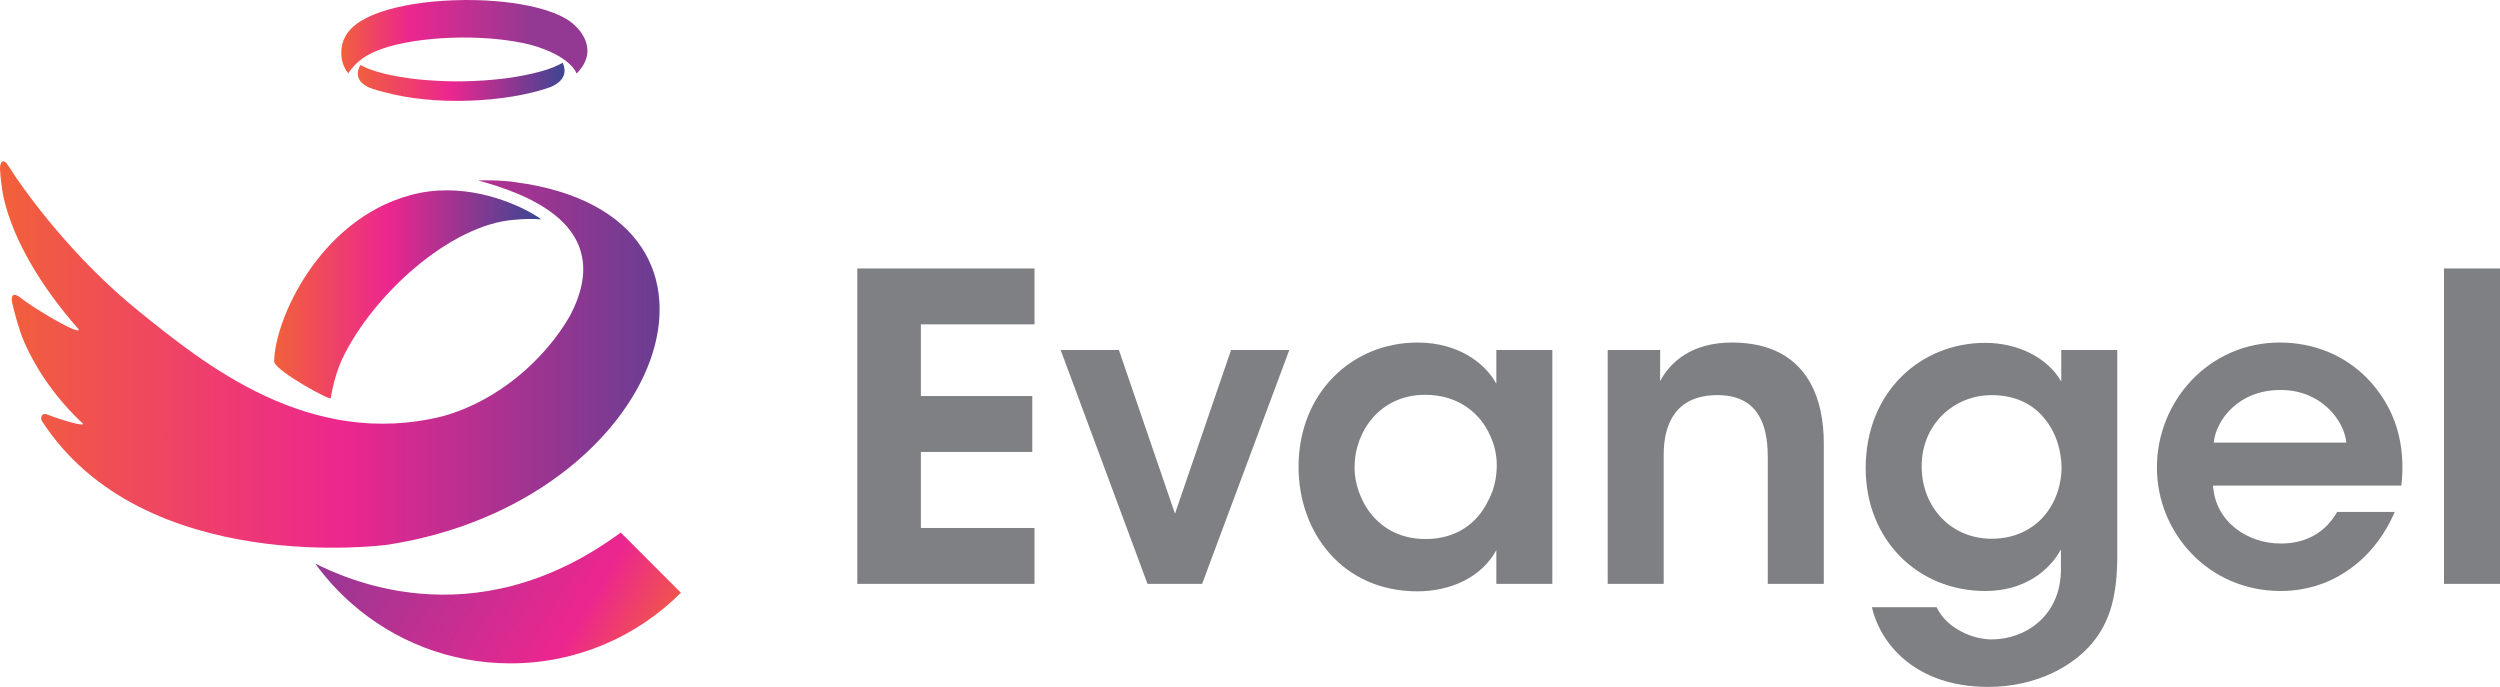
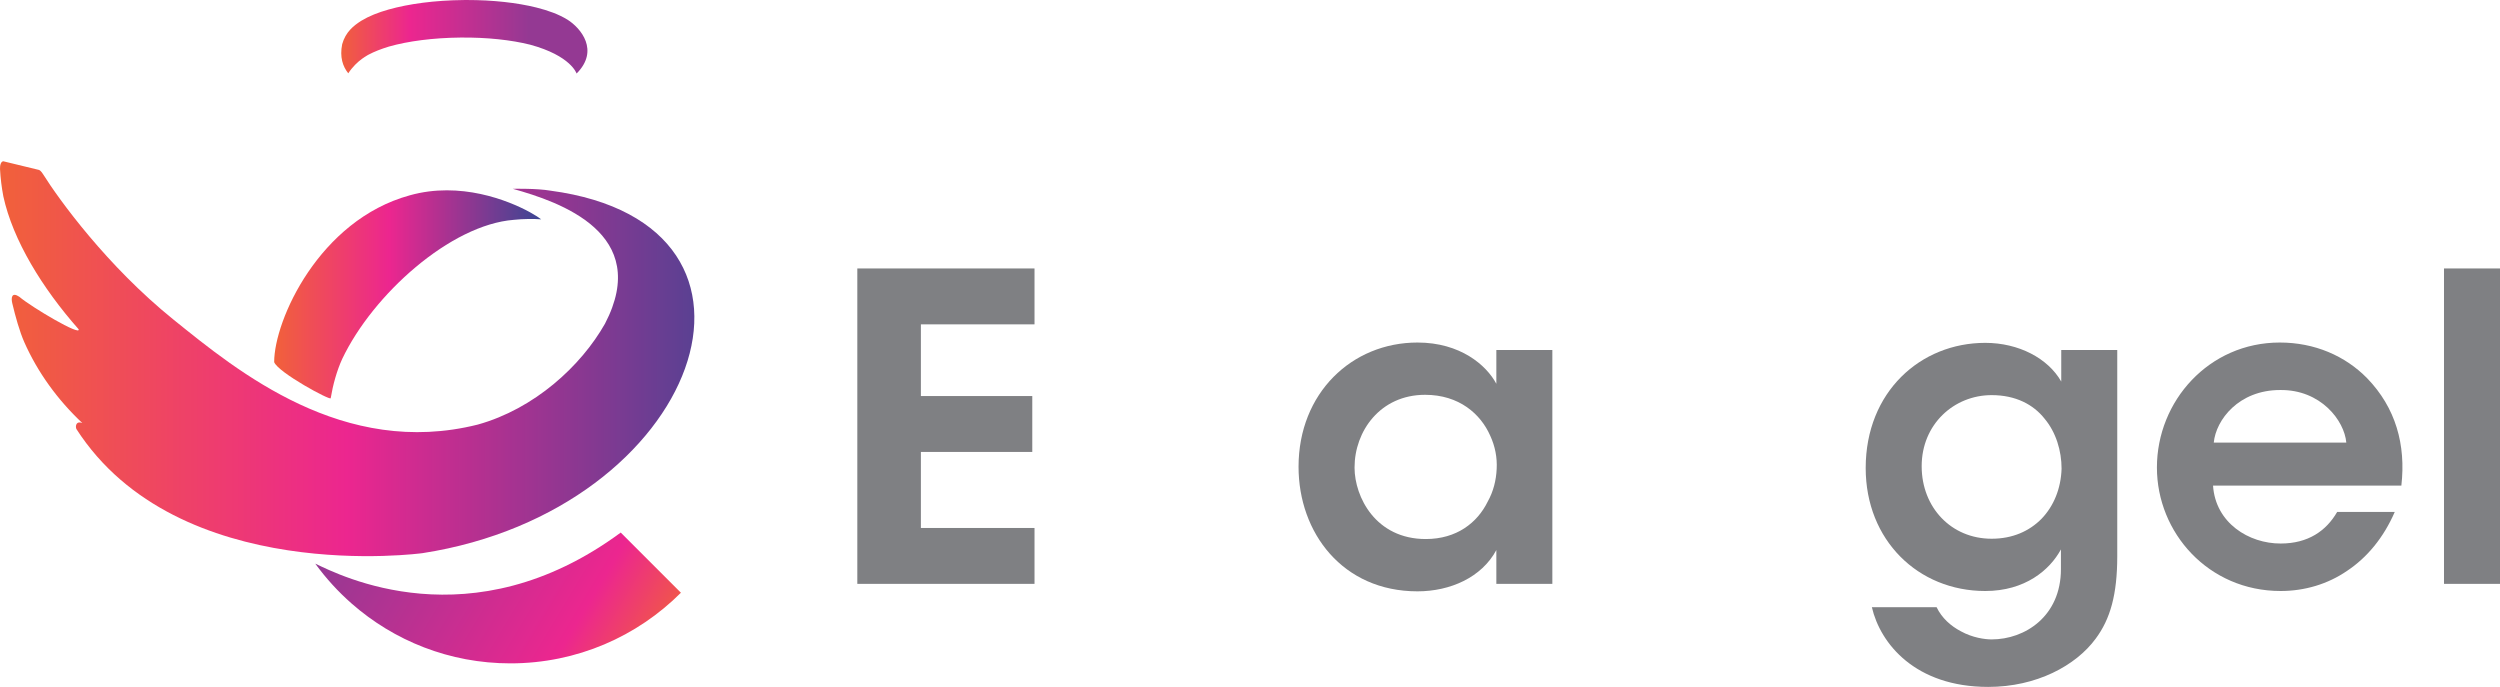
<svg xmlns="http://www.w3.org/2000/svg" xmlns:xlink="http://www.w3.org/1999/xlink" xml:space="preserve" width="10.638in" height="2.923in" version="1.1" style="shape-rendering:geometricPrecision; text-rendering:geometricPrecision; image-rendering:optimizeQuality; fill-rule:evenodd; clip-rule:evenodd" viewBox="0 0 11002.98 3023.16">
  <defs>
    <style type="text/css">
   
    .fil0 {fill:#7F8083;fill-rule:nonzero}
    .fil5 {fill:#307ABD;fill-rule:nonzero}
    .fil6 {fill:url(#id0)}
    .fil1 {fill:url(#id1)}
    .fil3 {fill:url(#id2)}
    .fil2 {fill:url(#id3)}
    .fil4 {fill:url(#id4)}
   
  </style>
    <linearGradient id="id0" gradientUnits="userSpaceOnUse" x1="1206.67" y1="1300.58" x2="2381.8" y2="1300.58">
      <stop offset="0" style="stop-opacity:1; stop-color:#F1613A" />
      <stop offset="0.431" style="stop-opacity:1; stop-color:#EC268F" />
      <stop offset="1" style="stop-opacity:1; stop-color:#3B4693" />
    </linearGradient>
    <linearGradient id="id1" gradientUnits="userSpaceOnUse" x1="2853.33" y1="3028.38" x2="1531" y2="2234.99">
      <stop offset="0" style="stop-opacity:1; stop-color:#F1613A" />
      <stop offset="0.271" style="stop-opacity:1; stop-color:#EC268F" />
      <stop offset="1" style="stop-opacity:1; stop-color:#943993" />
    </linearGradient>
    <linearGradient id="id2" gradientUnits="userSpaceOnUse" x1="1554.68" y1="371.56" x2="2495.58" y2="371.56">
      <stop offset="0" style="stop-opacity:1; stop-color:#F1613A" />
      <stop offset="0.451" style="stop-opacity:1; stop-color:#EC268F" />
      <stop offset="1" style="stop-opacity:1; stop-color:#3B4693" />
    </linearGradient>
    <linearGradient id="id3" gradientUnits="userSpaceOnUse" xlink:href="#id2" x1="-0.79" y1="1627.72" x2="3383.95" y2="1627.72">
  </linearGradient>
    <linearGradient id="id4" gradientUnits="userSpaceOnUse" x1="1494.62" y1="161.78" x2="2638.7" y2="161.78">
      <stop offset="0" style="stop-opacity:1; stop-color:#F1613A" />
      <stop offset="0.271" style="stop-opacity:1; stop-color:#EC268F" />
      <stop offset="0.729" style="stop-opacity:1; stop-color:#943993" />
      <stop offset="1" style="stop-opacity:1; stop-color:#943993" />
    </linearGradient>
  </defs>
  <g id="Layer_x0020_7">
    <polygon class="fil0" points="3773.22,1181.47 4553.11,1181.47 4553.11,1427.49 4053,1427.49 4053,1743.01 4543.26,1743.01 4543.26,1989 4053,1989 4053,2323.64 4553.11,2323.64 4553.11,2569.63 3773.22,2569.63 " />
-     <polygon class="fil0" points="5290.77,2569.64 5050.41,2569.64 4668.16,1540.27 4924.46,1540.27 5171.31,2260.85 5418.08,1540.27 5674.47,1540.27 " />
    <path class="fil0" d="M5961.66 2058.98c0.46,127.63 92.45,313.37 313.42,313.37 136.1,0 227.15,-71.77 272.63,-164.69 24.94,-44.56 37.09,-93.37 39.44,-143.56 2.76,-50.22 -7.04,-100.38 -28.13,-145.92 -42.28,-96.65 -137.53,-180.6 -286.75,-180.6 -198.41,0 -310.61,160.86 -310.61,319.48l0 1.92zm870.53 510.66l-246.48 0 0 -148.77c-64.73,120.56 -203.1,181.66 -347.15,181.66 -329.28,0 -523.39,-257.51 -523.39,-548.26 0,-324.48 234.93,-546.78 523.39,-546.78 188.09,0 303.07,99.01 347.15,181.56l0 -148.8 246.48 0 0 1029.38z" />
-     <path class="fil0" d="M7075.75 1540.26l231.05 0c0,43.73 0,88.23 -0.46,137.11 43.61,-81.22 136.12,-170.86 319.45,-169.88 337.15,1.95 401.05,260.21 401.05,440.41l0 621.76 -246.54 0 0 -559.93c0,-152.93 -51.17,-271.7 -223.41,-270.78 -174.5,0.98 -234.67,117.31 -234.67,262.79l0 567.92 -246.47 0 0 -1029.38z" />
    <path class="fil0" d="M8457.68 2053.31c0.52,179.65 129.51,317.67 307.88,317.67 91.47,0 165.66,-32.84 220.1,-88.27 53.03,-55.31 84.87,-131.81 87.74,-219.61 0,-79.23 -24.42,-160.43 -75.13,-220.87 -49.21,-61.92 -126.65,-103.29 -232.72,-103.29 -166.12,0 -307.88,128.63 -307.88,312.58l0 1.78zm860.76 394.44c0,168.87 -30.51,276.76 -95.29,363.53 -87.29,118.63 -260.73,211.88 -472.56,211.88 -321.15,0 -474.97,-190.33 -512.12,-350.76l284.92 0c22.98,47.83 62.32,82.57 106.96,106.04 51.14,28.24 105.61,35.68 135.21,35.68 146.84,0 304.97,-101.91 304.97,-309.2l0 -86.88c-49.27,91.13 -158.13,183.01 -333.1,183.01 -295.49,0 -526.17,-223.69 -526.17,-541.16 0,-335.69 241.91,-550.99 526.17,-550.99 147.36,0 276.36,68.04 334.53,170.34l0 -138.96 246.48 0 0 907.47z" />
    <path class="fil0" d="M10326.54 1947.9c-8.42,-96.79 -112.22,-233.73 -291.39,-231.4 -182.52,0 -282.5,131.81 -291.92,231.4l583.31 0zm-586.53 189.36c10.72,164.28 157.62,255.28 297.93,254.84 120.61,0 200.4,-55.83 248.32,-138.95l253.49 0c-49.21,113.43 -121.93,200.69 -209.19,258.81 -85.82,59.07 -187.52,89.09 -293.08,89.09 -317.55,0 -544.47,-256.04 -544.47,-543.49 0,-292.65 228.86,-550.07 540.73,-550.07 152.85,0 287.4,58.1 384.5,157.13 125.66,129.78 171.17,292.53 150.6,472.64l-828.84 0z" />
    <polygon class="fil0" points="10756.5,1181.47 11002.98,1181.47 11002.98,2569.64 10756.5,2569.64 " />
    <path class="fil1" d="M1387.49 2480.6c46.78,64.36 100.53,123.32 160.12,175.66l0 0c186.6,163.83 430.89,263.29 698.78,263.29 293.08,0 558.4,-118.77 750.44,-310.89l0 0 -264.87 -264.84c-658.73,485.74 -1239.88,186.17 -1344.47,136.78z" />
-     <path class="fil2" d="M14.96 709.84l-0.27 0c-10.34,0 -15.48,17.53 -14.59,34.07l0 0c2.13,40.34 7.04,80.45 14.59,120.12l0 0c41.86,192.78 171.35,404.12 331.23,584.86l0 0c12.41,32.72 -206.78,-96.73 -260.93,-142.82l0 0c-32.58,-21.83 -37.06,2.65 -31.09,28.1l0 0c13.99,59.5 32.67,125.52 52.86,171.38l0 0c58.87,133.16 146.98,254.32 255.5,356.29l0 0c22.75,22.78 -116.44,-22.01 -152.85,-37.1l0 0c-25.62,-10.63 -31.71,11.43 -26.26,25.97l0 0c447.04,694.87 1524,546.57 1524,546.57l0 0c1215.41,-188.58 1676.76,-1446.46 562.48,-1595.31l0 0c-58.95,-10.14 -156.5,-8.42 -165.89,-8.19l0 0c207.75,57.58 612.71,196.92 406.14,593.6l0 0c-105.67,186.46 -310.4,374.64 -560.04,444.14l0 0c-590.24,148.16 -1055.55,-233.24 -1339.04,-461.93l0 0c-292.99,-236.42 -504.47,-529.01 -574.32,-640.4l0 0c-8.62,-13.74 -15.86,-19.2 -21.54,-19.37z" />
-     <path class="fil3" d="M2381.5 313.79c-90.35,25.71 -214.93,42.61 -351.74,44.16l0 0c-132.22,1.15 -253.17,-12.41 -343.16,-34.94l0 0c-51.19,-12.87 -81.88,-26.6 -100.1,-37.2l0 0c-31.83,55.88 7.99,85.73 37.78,99.18l0 0c25.34,9.94 48.73,15.86 63.47,19.45l0 0c220.88,62.66 543.35,47.43 735.81,-21.52l0 0c72,-31.03 66.23,-77.55 52.9,-106.91 -23.41,13.36 -54.62,27.21 -94.96,37.78l0 0z" />
+     <path class="fil2" d="M14.96 709.84l-0.27 0c-10.34,0 -15.48,17.53 -14.59,34.07l0 0c2.13,40.34 7.04,80.45 14.59,120.12l0 0c41.86,192.78 171.35,404.12 331.23,584.86l0 0c12.41,32.72 -206.78,-96.73 -260.93,-142.82l0 0c-32.58,-21.83 -37.06,2.65 -31.09,28.1l0 0c13.99,59.5 32.67,125.52 52.86,171.38l0 0c58.87,133.16 146.98,254.32 255.5,356.29l0 0l0 0c-25.62,-10.63 -31.71,11.43 -26.26,25.97l0 0c447.04,694.87 1524,546.57 1524,546.57l0 0c1215.41,-188.58 1676.76,-1446.46 562.48,-1595.31l0 0c-58.95,-10.14 -156.5,-8.42 -165.89,-8.19l0 0c207.75,57.58 612.71,196.92 406.14,593.6l0 0c-105.67,186.46 -310.4,374.64 -560.04,444.14l0 0c-590.24,148.16 -1055.55,-233.24 -1339.04,-461.93l0 0c-292.99,-236.42 -504.47,-529.01 -574.32,-640.4l0 0c-8.62,-13.74 -15.86,-19.2 -21.54,-19.37z" />
    <path class="fil4" d="M2054.27 0l-3.18 0 -11.39 0.08 0 0c-125.4,1.38 -239.38,16.35 -330.05,41.92l0 0c-45.39,12.9 -85.04,28.39 -119.83,49.5l0 0c-33.44,21.41 -68.81,48.99 -83.87,103.09l0 0c-11.32,56.54 2.48,97.69 26.81,127.97l0 0c19.02,-29.02 41.77,-50.02 60.13,-63.5l0 0c3.45,-2.64 7.27,-5.17 11.24,-7.66l0 0c10.25,-6.87 16.98,-10.34 18.58,-11.21l0 0c24.57,-12.96 54.16,-24.65 89.06,-35.31l0 0c83.87,-23.81 193.88,-38.44 314.89,-39.65l0 0c116.76,-1.18 223.55,10.57 306.66,31.4l0 0c179.77,48.81 203.79,126.18 204.45,126.92l0 0c100.93,-101.21 19.22,-199.42 -39.82,-236.8l0 0c-39.25,-24.16 -84.5,-40.36 -137.07,-53.66l0 0c-85.91,-21.3 -191.21,-33.1 -306.62,-33.1z" />
-     <path class="fil5" d="M2509.89 1387.4c0,-0.11 0,-0.14 0.09,-0.25 -0.09,0.14 -0.09,0.25 -0.2,0.37 0,0 0.11,-0.02 0.11,-0.11z" />
    <path class="fil6" d="M1803.22 859.69c-397.57,109.01 -596.55,548.66 -596.55,734.06 18.15,46.4 246.96,169.8 248.78,158.88l0 0c9.91,-59.76 27.2,-121.7 50.82,-173.31l0 0c135.44,-284.15 476.81,-590.18 755.15,-611.85l0 0c38.47,-4.31 89.96,-4.71 120.39,-2.15l0 0c-33.5,-27.12 -206.46,-127.74 -415.16,-127.74 -52.75,0 -107.76,6.44 -163.42,22.09l0 0z" />
  </g>
</svg>